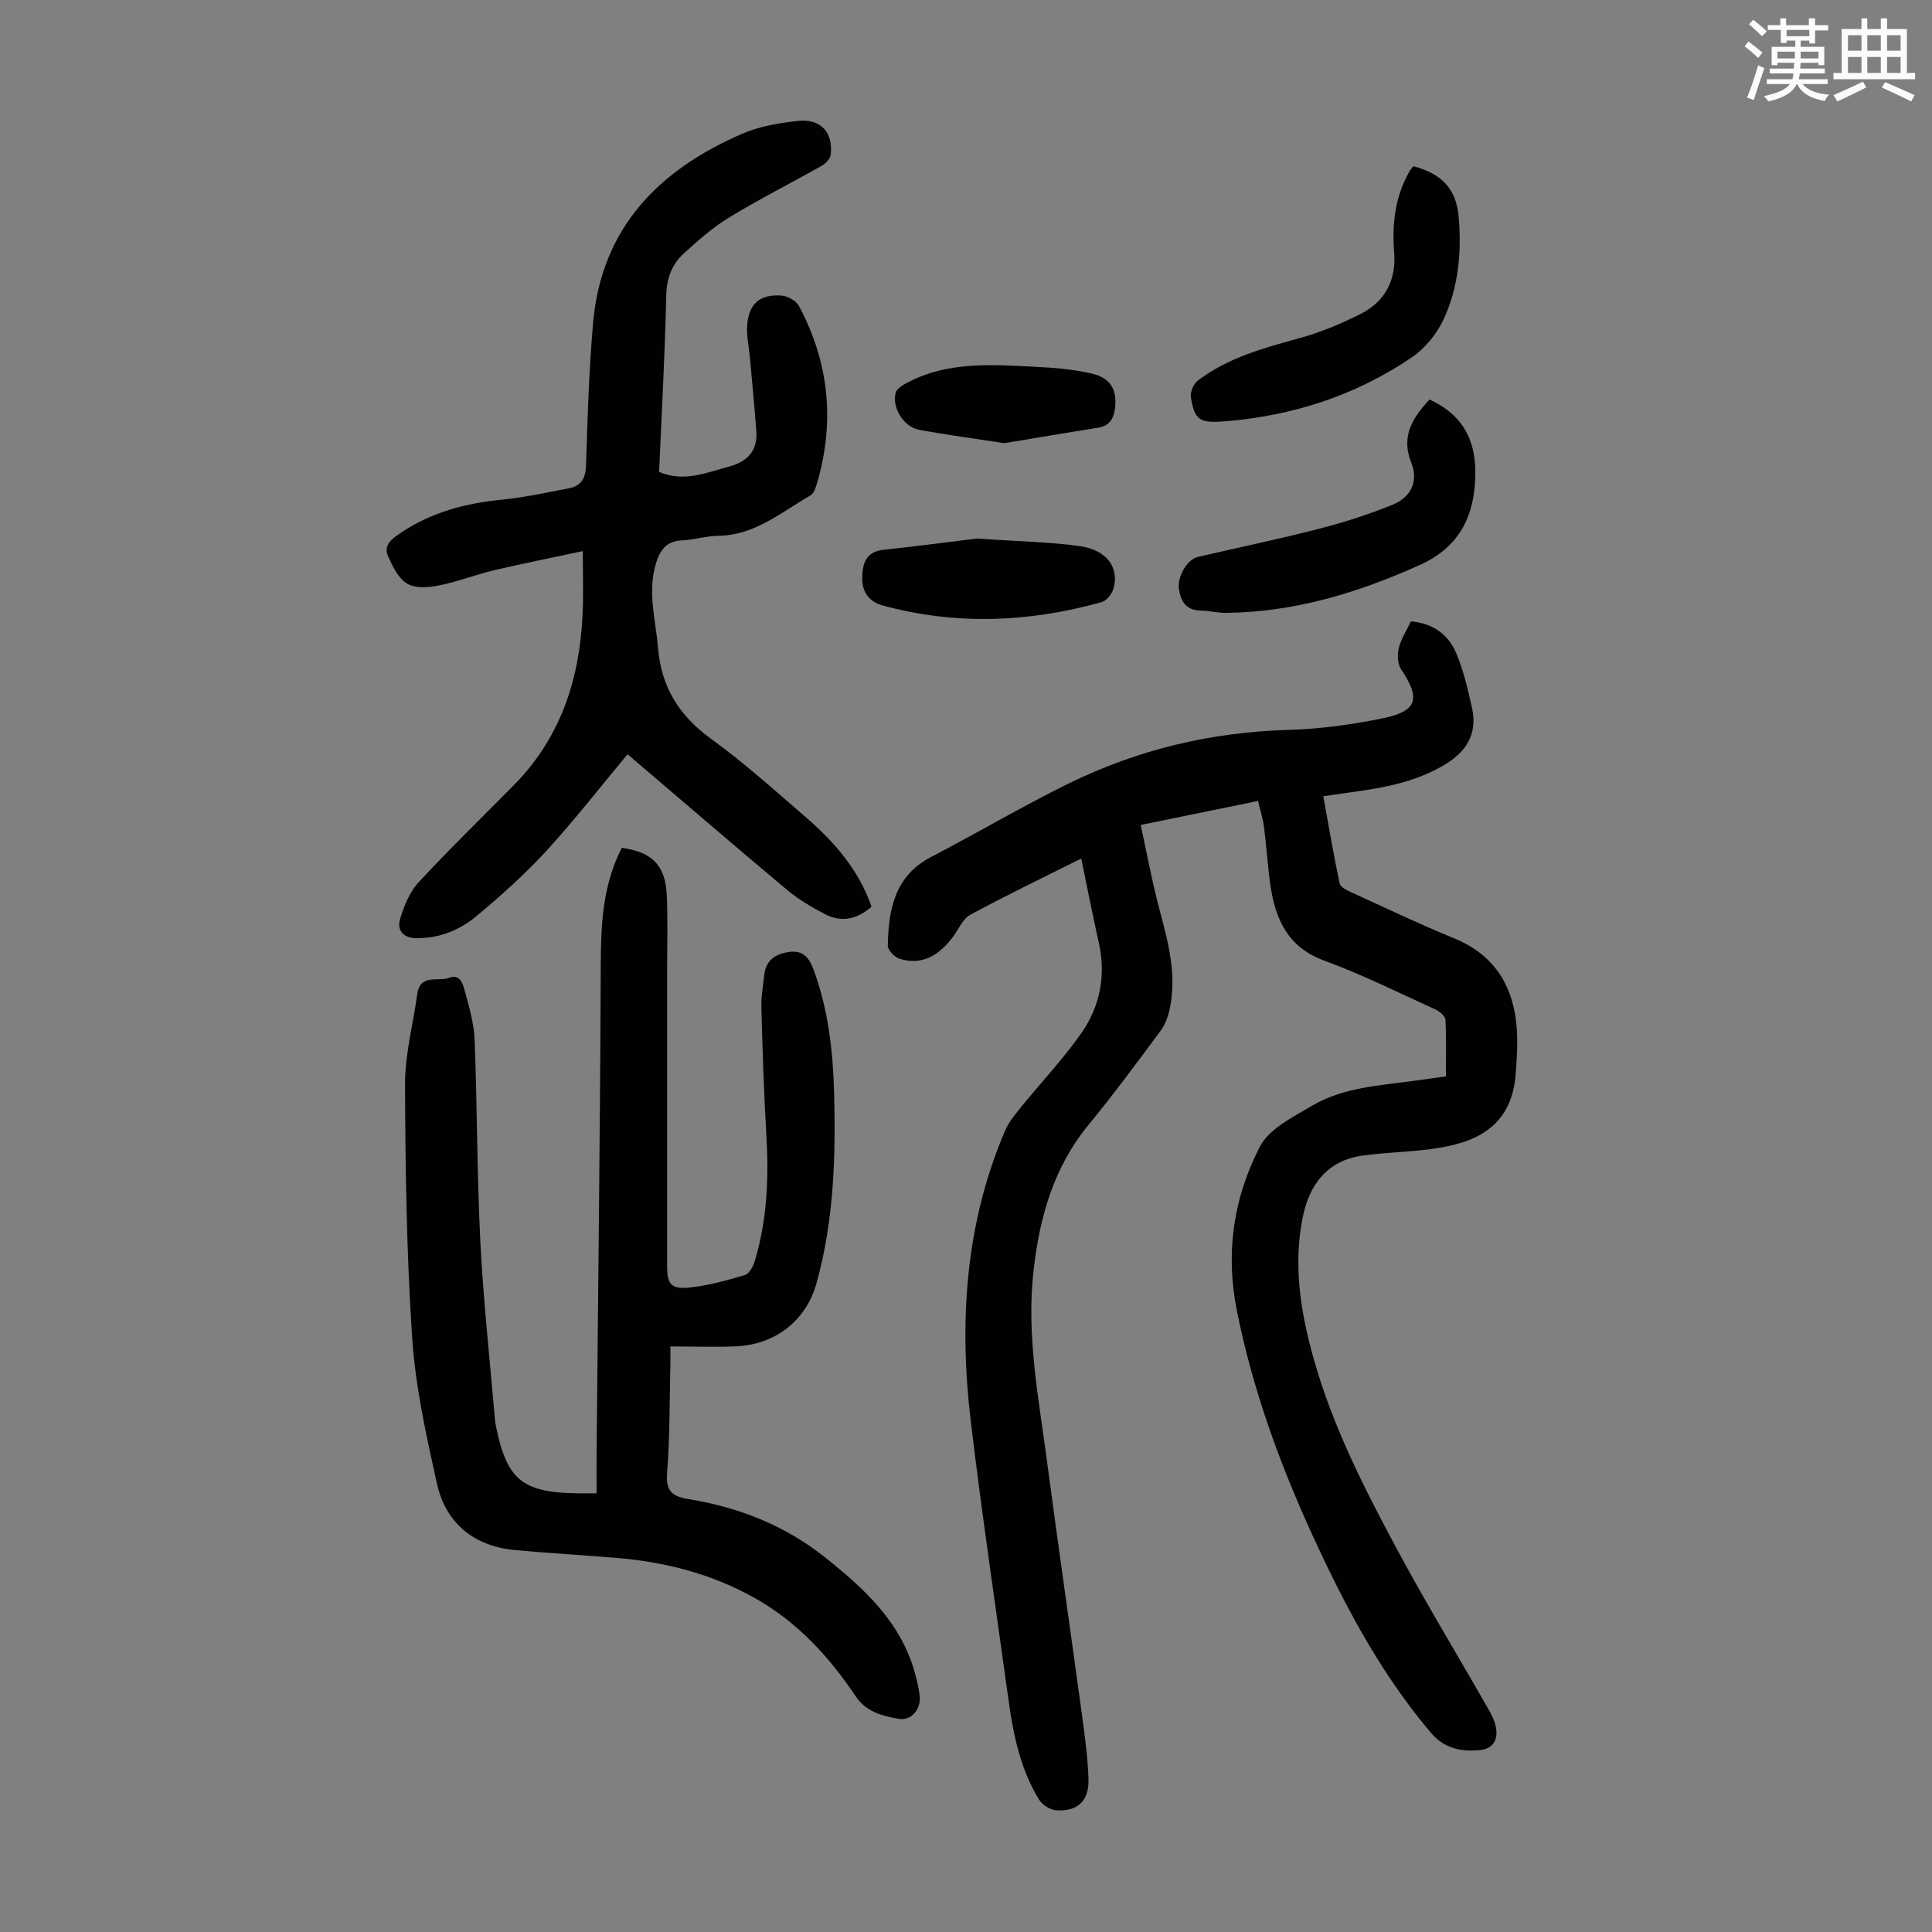
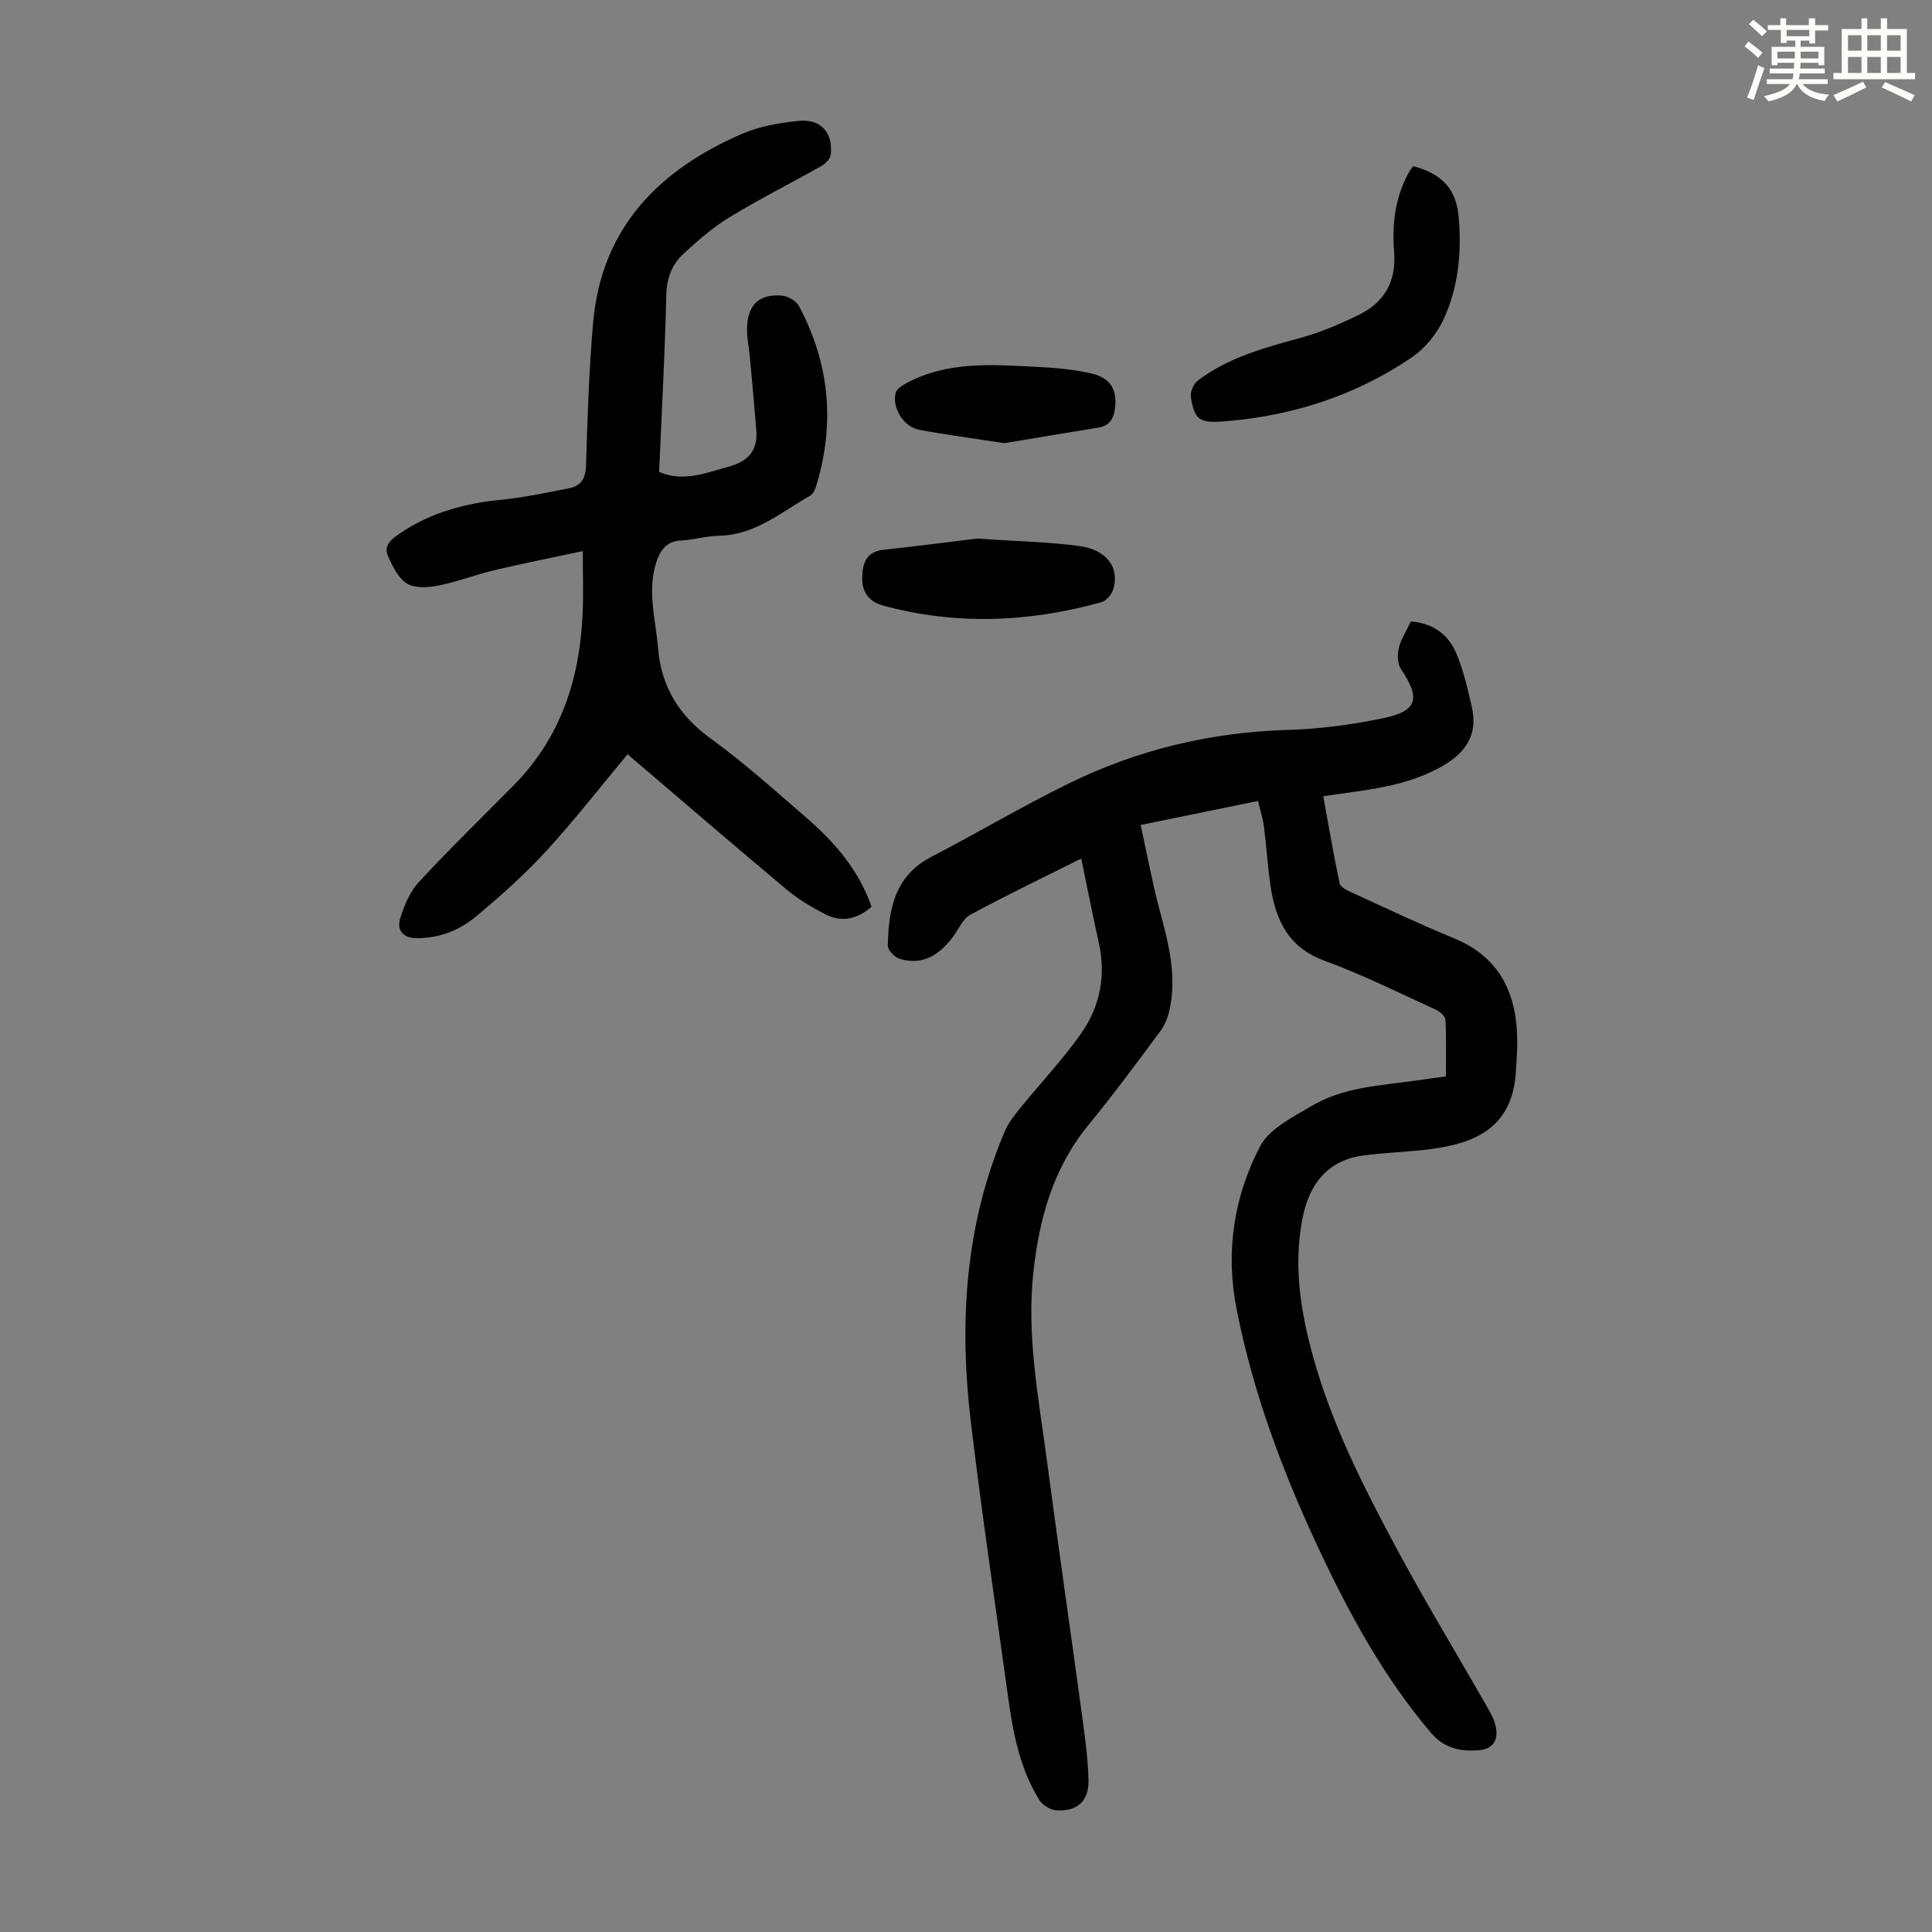
<svg xmlns="http://www.w3.org/2000/svg" enable-background="new 0 0 400 400" viewBox="0 0 400 400">
  <rect x="0" y="0" width="400" height="400" fill="#808080" stroke="none" />
  <path d="m361.2 9.6.8-1c.9.7 1.9 1.4 2.9 2.3l-.9 1.1c-1-1-2-1.8-2.8-2.4zm.5 10.6c.9-2.1 1.6-4.3 2.3-6.7.4.2.8.4 1.3.6-.7 2.1-1.5 4.3-2.2 6.6zm.4-15.2.9-.9c1 .8 2 1.6 2.8 2.4l-1 1c-.9-.9-1.8-1.7-2.7-2.5zm12.5-1.2h1.2v1.4h2.7v1.1h-2.7v2.7h-1.2v-.6h-1.8v1.3h4.9v3.8h-1.2v-.5h-3.7c0 .4-.1.9-.1 1.2h5.1v1h-5.2c0 .5-.1.9-.2 1.2h6v1h-5.2c1.1 1.3 2.9 2 5.5 2.2-.4.4-.7.8-.9 1.3-2.9-.5-4.8-1.6-5.7-3.5h-.1c-.8 1.7-2.7 2.9-5.9 3.6-.2-.4-.6-.8-.9-1.1 2.8-.6 4.6-1.4 5.4-2.5h-4.8v-1h5.3c.1-.3.2-.7.2-1.2h-4.9v-1h5c0-.4 0-.8.1-1.2h-3.5v.5h-1.2v-3.8h4.9v-1.3h-1.8v.5h-1.2v-2.7h-2.7v-1h2.6v-1.4h1.2v1.4h4.7v-1.4zm-6.6 8.3h3.6c0-.4 0-.9 0-1.4h-3.6zm1.9-4.6h4.7v-1.3h-4.7zm6.6 3.2h-3.7v1.4h3.7z" fill="#fbfcfa" />
  <path d="m385.3 3.8h1.3v2.2h2.8v-2.2h1.3v2.2h4.1v9.1h1.7v1.3h-16.9v-1.3h1.7v-9.1h4.1v-2.2zm.4 13.1.7 1.2c-1.8.9-3.8 1.9-6 2.9-.2-.4-.5-.8-.8-1.3 2.3-1 4.3-1.9 6.1-2.8zm-3.1-6.4h2.8v-3.2h-2.8zm0 4.6h2.8v-3.3h-2.8zm4-4.6h2.8v-3.2h-2.8zm0 4.6h2.8v-3.3h-2.8zm3.7 1.9c2.1.9 4.1 1.8 6.1 2.7l-.7 1.3c-2.2-1.1-4.2-2-6.1-2.9zm3.2-9.7h-2.8v3.2h2.8zm-2.8 7.8h2.8v-3.3h-2.8z" fill="#fbfcfa" />
  <g fill="#010102">
-     <path d="m223.86 177.75c-7.88 3.95-15.53 7.61-22.97 11.64-1.59.86-2.44 3.08-3.65 4.66-2.78 3.66-6.23 5.91-10.98 4.46-1.04-.32-2.47-1.8-2.45-2.73.15-7.44 1.37-14.4 8.98-18.36 9.52-4.95 18.76-10.43 28.38-15.16 14.32-7.04 29.52-10.69 45.55-11.14 6.55-.19 13.16-1.09 19.59-2.41 7.2-1.48 7.85-4.08 3.75-10.18-.73-1.09-.79-3.01-.45-4.37.47-1.9 1.61-3.63 2.51-5.51 4.67.39 7.81 2.81 9.43 6.7 1.48 3.57 2.37 7.41 3.21 11.2 1.25 5.6-1.37 9.34-6.13 12.06-5.67 3.24-11.88 4.45-18.21 5.32-1.98.27-3.96.57-6.45.92 1.11 6.12 2.13 12.12 3.39 18.07.17.78 1.57 1.44 2.53 1.87 7.01 3.21 13.97 6.53 21.11 9.45 7.88 3.22 11.95 9.14 12.9 17.29.41 3.52.18 7.16-.08 10.71-.83 11.33-8.57 14.49-17.61 15.67-4.64.61-9.34.7-13.97 1.32-7.49 1.01-11.19 6.03-12.56 12.96-1.96 9.9-.38 19.57 2.31 29.15 3.87 13.77 10.29 26.45 16.99 38.95 6.07 11.32 12.75 22.31 19.12 33.47.71 1.24 1.4 2.59 1.63 3.97.45 2.61-.68 4.39-3.49 4.63-3.85.34-7.27-.42-9.95-3.57-9.8-11.53-16.95-24.67-23.32-38.27-7.42-15.82-13.5-32.07-16.92-49.33-2.38-12.01-.61-23.3 4.79-33.78 1.92-3.72 6.86-6.15 10.83-8.49 6.41-3.78 13.83-4.15 21.02-5.14 2.09-.28 4.18-.58 6.67-.93 0-3.96.11-7.85-.1-11.72-.04-.75-1.19-1.73-2.05-2.12-7.63-3.47-15.15-7.24-23-10.11-7.58-2.77-10.14-8.52-11.18-15.6-.58-3.98-.81-8.01-1.32-12-.22-1.74-.77-3.43-1.25-5.47-8.05 1.65-15.78 3.23-24.3 4.97 1.31 5.95 2.36 11.73 3.87 17.39 1.82 6.84 3.68 13.64 2.13 20.78-.34 1.58-.97 3.23-1.92 4.51-4.87 6.56-9.72 13.14-14.9 19.45-7.26 8.85-10.13 19.17-11.37 30.28-1.49 13.34 1.09 26.33 2.81 39.39 2.33 17.63 4.89 35.22 7.28 52.84.59 4.31 1.17 8.64 1.3 12.98.13 4.45-2.28 6.68-6.68 6.38-1.24-.08-2.87-1.1-3.53-2.17-3.83-6.21-5.31-13.23-6.3-20.34-2.67-19.27-5.52-38.52-7.84-57.83-2.47-20.6-1.23-40.89 7.04-60.28.76-1.78 2.06-3.38 3.3-4.91 4.15-5.12 8.71-9.93 12.48-15.3 3.92-5.58 5.2-12.01 3.65-18.86-1.26-5.63-2.36-11.31-3.62-17.36z" />
-     <path d="m128.74 175.53c6.38.89 9.07 3.69 9.32 9.98.21 5.25.06 10.51.06 15.76v60.78c0 3.85.78 4.92 4.7 4.51 3.85-.4 7.65-1.48 11.38-2.57.87-.25 1.69-1.67 2.01-2.71 2.61-8.57 2.99-17.34 2.46-26.24-.53-8.82-.79-17.66-1.04-26.49-.06-2.22.37-4.45.6-6.67.33-3.08 2.31-4.4 5.15-4.79 2.86-.39 4.13 1.16 5.06 3.67 3.03 8.2 4.01 16.73 4.25 25.36.36 13.34-.03 26.65-3.66 39.61-2.15 7.69-8.5 12.65-16.6 13.01-4.34.2-8.71.03-13.64.03 0 1.5.03 2.79 0 4.07-.18 7.38-.09 14.79-.68 22.14-.3 3.74 1.13 4.86 4.37 5.38 10.43 1.69 20 5.43 28.35 12.09 8.05 6.41 15.53 13.24 18.5 23.6.46 1.61.85 3.25 1.07 4.9.38 2.84-1.66 5.39-4.36 4.91-3.34-.59-6.7-1.4-8.88-4.66-5.47-8.17-12.01-15.3-20.68-20.22-9.01-5.12-18.79-7.62-29.05-8.45-6.91-.56-13.83-.97-20.74-1.6-8.42-.76-14.39-5.43-16.25-13.85-2.19-9.91-4.43-19.94-5.1-30.03-1.17-17.5-1.42-35.08-1.48-52.63-.02-6.18 1.69-12.37 2.52-18.56.58-4.35 4.29-2.53 6.6-3.42 2.19-.85 2.83 1.19 3.19 2.49.93 3.41 1.96 6.91 2.1 10.4.54 13.96.48 27.95 1.19 41.9.63 12.27 1.98 24.51 3.02 36.76.04.44.12.89.21 1.33 2.25 11.05 5.48 13.71 16.82 13.85 1.12.01 2.23 0 4.01 0 0-2.96-.02-5.82 0-8.67.31-33.68.74-67.36.86-101.04.05-8.24.42-16.27 4.36-23.93z" />
+     <path d="m223.86 177.75c-7.88 3.95-15.53 7.61-22.97 11.64-1.59.86-2.44 3.08-3.65 4.66-2.78 3.66-6.23 5.91-10.98 4.46-1.04-.32-2.47-1.8-2.45-2.73.15-7.44 1.37-14.4 8.98-18.36 9.52-4.95 18.76-10.43 28.38-15.16 14.32-7.04 29.52-10.69 45.55-11.14 6.55-.19 13.16-1.09 19.59-2.41 7.2-1.48 7.85-4.08 3.75-10.18-.73-1.09-.79-3.01-.45-4.37.47-1.9 1.61-3.63 2.51-5.51 4.67.39 7.81 2.81 9.43 6.7 1.48 3.57 2.37 7.41 3.21 11.2 1.25 5.6-1.37 9.34-6.13 12.06-5.67 3.24-11.88 4.45-18.21 5.32-1.98.27-3.96.57-6.45.92 1.11 6.12 2.13 12.12 3.39 18.07.17.78 1.57 1.44 2.53 1.87 7.01 3.21 13.97 6.53 21.11 9.45 7.88 3.22 11.95 9.14 12.9 17.29.41 3.52.18 7.16-.08 10.71-.83 11.33-8.57 14.49-17.61 15.67-4.64.61-9.34.7-13.97 1.32-7.49 1.01-11.19 6.03-12.56 12.96-1.96 9.9-.38 19.57 2.31 29.15 3.87 13.77 10.29 26.45 16.99 38.95 6.07 11.32 12.75 22.31 19.12 33.47.71 1.24 1.4 2.59 1.63 3.97.45 2.61-.68 4.39-3.49 4.63-3.85.34-7.27-.42-9.95-3.57-9.8-11.53-16.95-24.67-23.32-38.27-7.42-15.82-13.5-32.07-16.92-49.33-2.38-12.01-.61-23.3 4.79-33.78 1.92-3.72 6.86-6.15 10.83-8.49 6.41-3.78 13.83-4.15 21.02-5.14 2.09-.28 4.18-.58 6.67-.93 0-3.96.11-7.85-.1-11.72-.04-.75-1.19-1.73-2.05-2.12-7.63-3.47-15.15-7.24-23-10.11-7.58-2.77-10.14-8.52-11.18-15.6-.58-3.98-.81-8.01-1.32-12-.22-1.74-.77-3.43-1.25-5.47-8.05 1.65-15.78 3.23-24.3 4.97 1.31 5.95 2.36 11.73 3.87 17.39 1.82 6.84 3.68 13.64 2.13 20.78-.34 1.58-.97 3.23-1.92 4.51-4.87 6.56-9.72 13.14-14.9 19.45-7.26 8.85-10.13 19.17-11.37 30.28-1.49 13.34 1.09 26.33 2.81 39.39 2.33 17.63 4.89 35.22 7.28 52.84.59 4.31 1.17 8.64 1.3 12.98.13 4.45-2.28 6.68-6.68 6.38-1.24-.08-2.87-1.1-3.53-2.17-3.83-6.21-5.31-13.23-6.3-20.34-2.67-19.27-5.52-38.52-7.84-57.83-2.47-20.6-1.23-40.89 7.04-60.28.76-1.78 2.06-3.38 3.3-4.91 4.15-5.12 8.71-9.93 12.48-15.3 3.92-5.58 5.2-12.01 3.65-18.86-1.26-5.63-2.36-11.31-3.62-17.36" />
    <path d="m120.66 114.1c-6.39 1.37-12.37 2.55-18.3 3.95-3.91.93-7.69 2.41-11.62 3.19-2.09.42-4.81.59-6.46-.41-1.81-1.1-2.99-3.55-3.93-5.65-1.02-2.28.71-3.57 2.5-4.78 6.38-4.33 13.49-6.21 21.08-6.95 4.65-.46 9.25-1.47 13.84-2.35 2.52-.48 3.48-2.01 3.56-4.73.3-9.84.61-19.7 1.46-29.5 1.71-19.68 13.6-31.69 30.84-39.16 3.61-1.57 7.73-2.27 11.69-2.68 4.65-.48 7.23 2.46 6.66 7.05-.11.85-1.11 1.83-1.95 2.3-6.33 3.57-12.83 6.84-19.03 10.62-3.4 2.07-6.46 4.76-9.41 7.46-2.43 2.22-3.56 5.05-3.64 8.61-.28 12.18-.96 24.35-1.49 36.64 5.19 2.18 9.79.14 14.47-1.11 3.86-1.03 5.97-3.29 5.66-7.38-.39-5.11-.88-10.21-1.34-15.32-.19-2.11-.68-4.23-.57-6.32.24-4.61 2.6-6.74 7.17-6.38 1.26.1 2.99 1.08 3.56 2.15 6.25 11.68 7.48 23.95 3.75 36.67-.27.92-.64 2.14-1.36 2.55-6.04 3.46-11.5 8.25-19.06 8.36-2.55.04-5.09.84-7.64.96-3.13.15-4.42 1.99-5.26 4.65-1.86 5.93-.09 11.73.4 17.6.67 8.12 4.37 14.04 10.98 18.83 6.87 4.98 13.21 10.7 19.65 16.26 5.9 5.09 10.92 10.88 13.58 18.49-2.96 2.6-6.2 3.33-9.63 1.55-2.75-1.43-5.49-3.04-7.86-5.02-11.15-9.33-22.16-18.83-33.03-28.09-5.66 6.79-11 13.67-16.87 20.07-4.44 4.84-9.4 9.25-14.45 13.47-3.46 2.89-7.64 4.57-12.35 4.54-2.86-.02-4.13-1.67-3.41-4.05.81-2.67 1.98-5.53 3.83-7.53 6.38-6.89 13.13-13.44 19.73-20.13 9.64-9.77 13.59-21.86 14.2-35.25.21-4 .05-8.01.05-13.18z" />
-     <path d="m295.96 82.71c6.62 3.04 9.49 8.05 9.49 15.02 0 8.81-3.05 15.46-11.57 19.28-12.77 5.73-25.9 9.73-40 9.88-1.77.02-3.55-.45-5.32-.48-3.02-.04-4.11-1.98-4.48-4.47-.38-2.55 1.73-6.11 3.85-6.61 8.37-1.97 16.79-3.7 25.11-5.84 5.17-1.33 10.29-2.97 15.23-4.97 3.89-1.57 5.45-4.91 3.92-8.71-2.19-5.48.22-9.22 3.77-13.1z" />
    <path d="m292.6 34.41c6 1.57 8.92 4.78 9.41 10.55.62 7.23-.05 14.43-3.07 21.03-1.41 3.08-3.89 6.14-6.68 8.03-11.6 7.86-24.61 12.07-38.57 13.2-5.4.44-6.33-.25-7.13-4.93-.18-1.07.52-2.8 1.4-3.47 6.36-4.86 13.94-6.83 21.5-8.93 4.15-1.16 8.19-2.88 12.06-4.8 5.21-2.58 7.6-7.02 7.12-12.91-.47-5.92.23-11.61 3.26-16.85.19-.29.41-.54.7-.92z" />
    <path d="m202.27 111.5c8.84.61 15.12.7 21.29 1.57 5.66.79 8.29 4.55 6.92 8.95-.33 1.06-1.44 2.38-2.45 2.66-15.02 4.18-30.14 4.81-45.3.67-2.81-.77-4.28-2.83-4.22-5.7.05-2.92.73-5.44 4.45-5.83 7.28-.78 14.55-1.74 19.31-2.32z" />
    <path d="m207.93 91.75c-6.21-.96-11.96-1.71-17.65-2.77-3.19-.6-5.65-4.58-4.84-7.66.21-.82 1.37-1.53 2.24-2 8.51-4.58 17.73-3.83 26.87-3.37 3.88.2 7.83.51 11.59 1.42 3.93.94 5.22 3.53 4.69 7.31-.29 2.1-1.2 3.5-3.43 3.86-6.58 1.06-13.17 2.16-19.47 3.21z" />
  </g>
</svg>